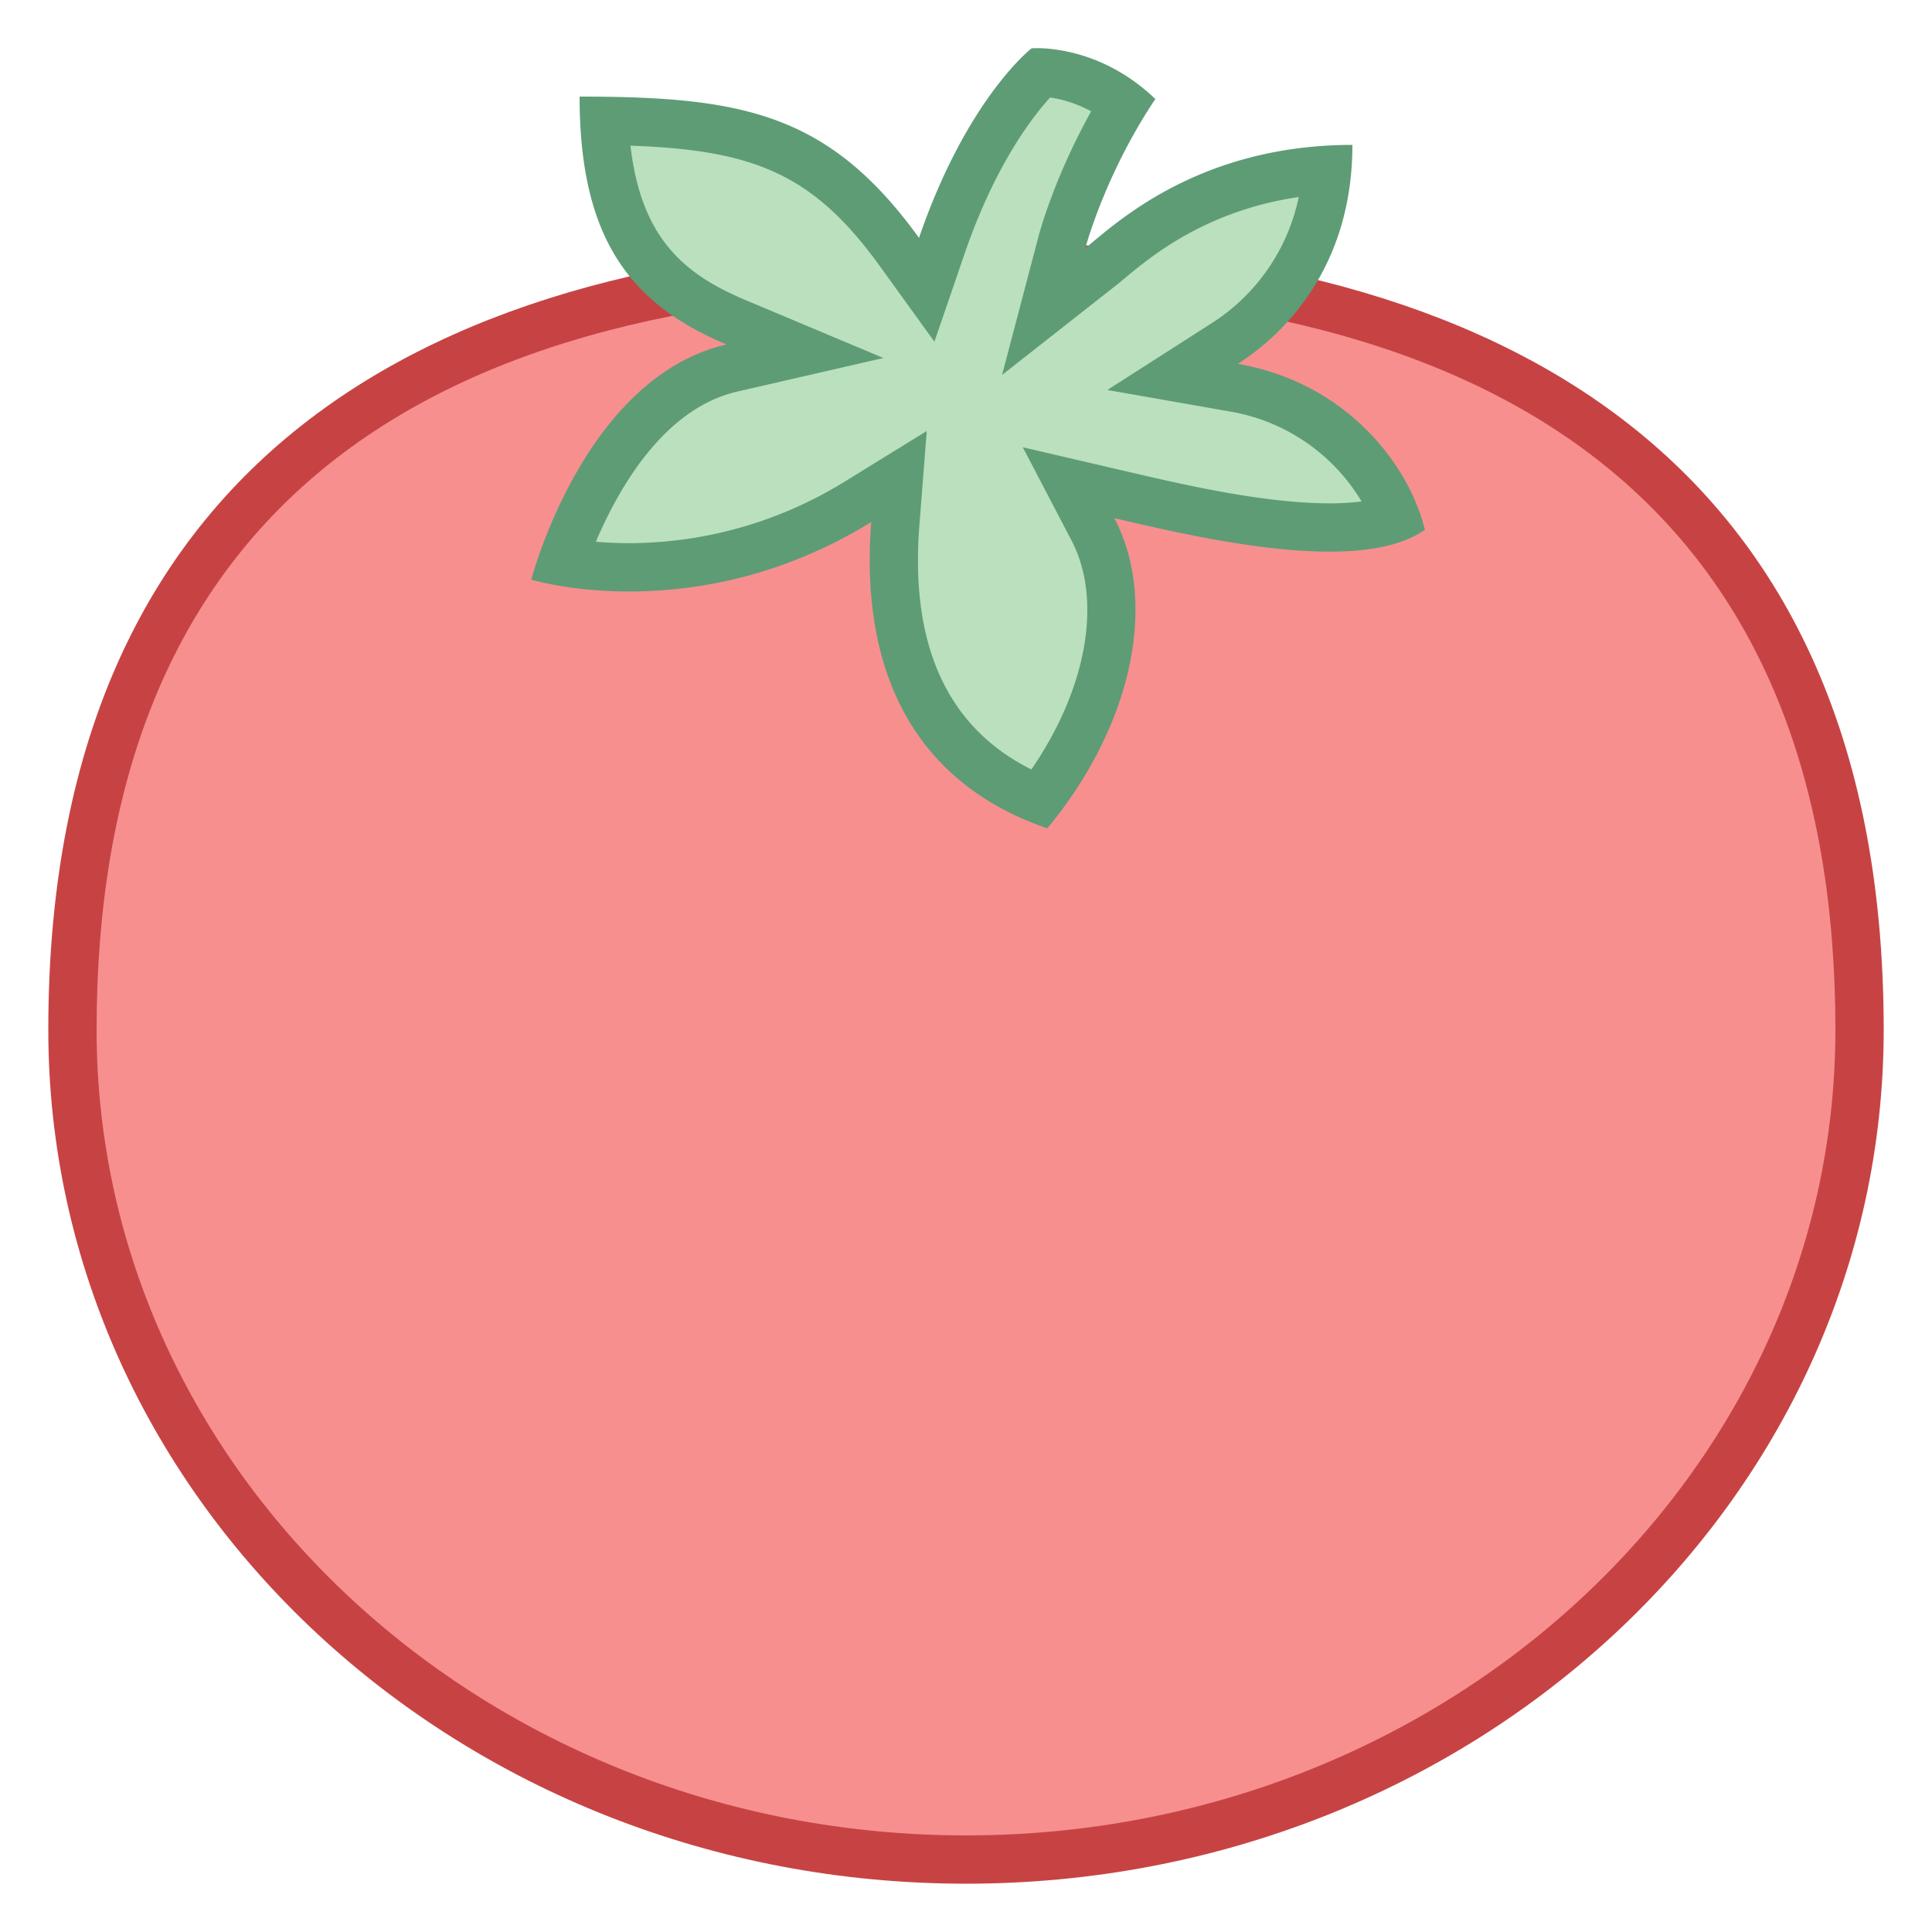
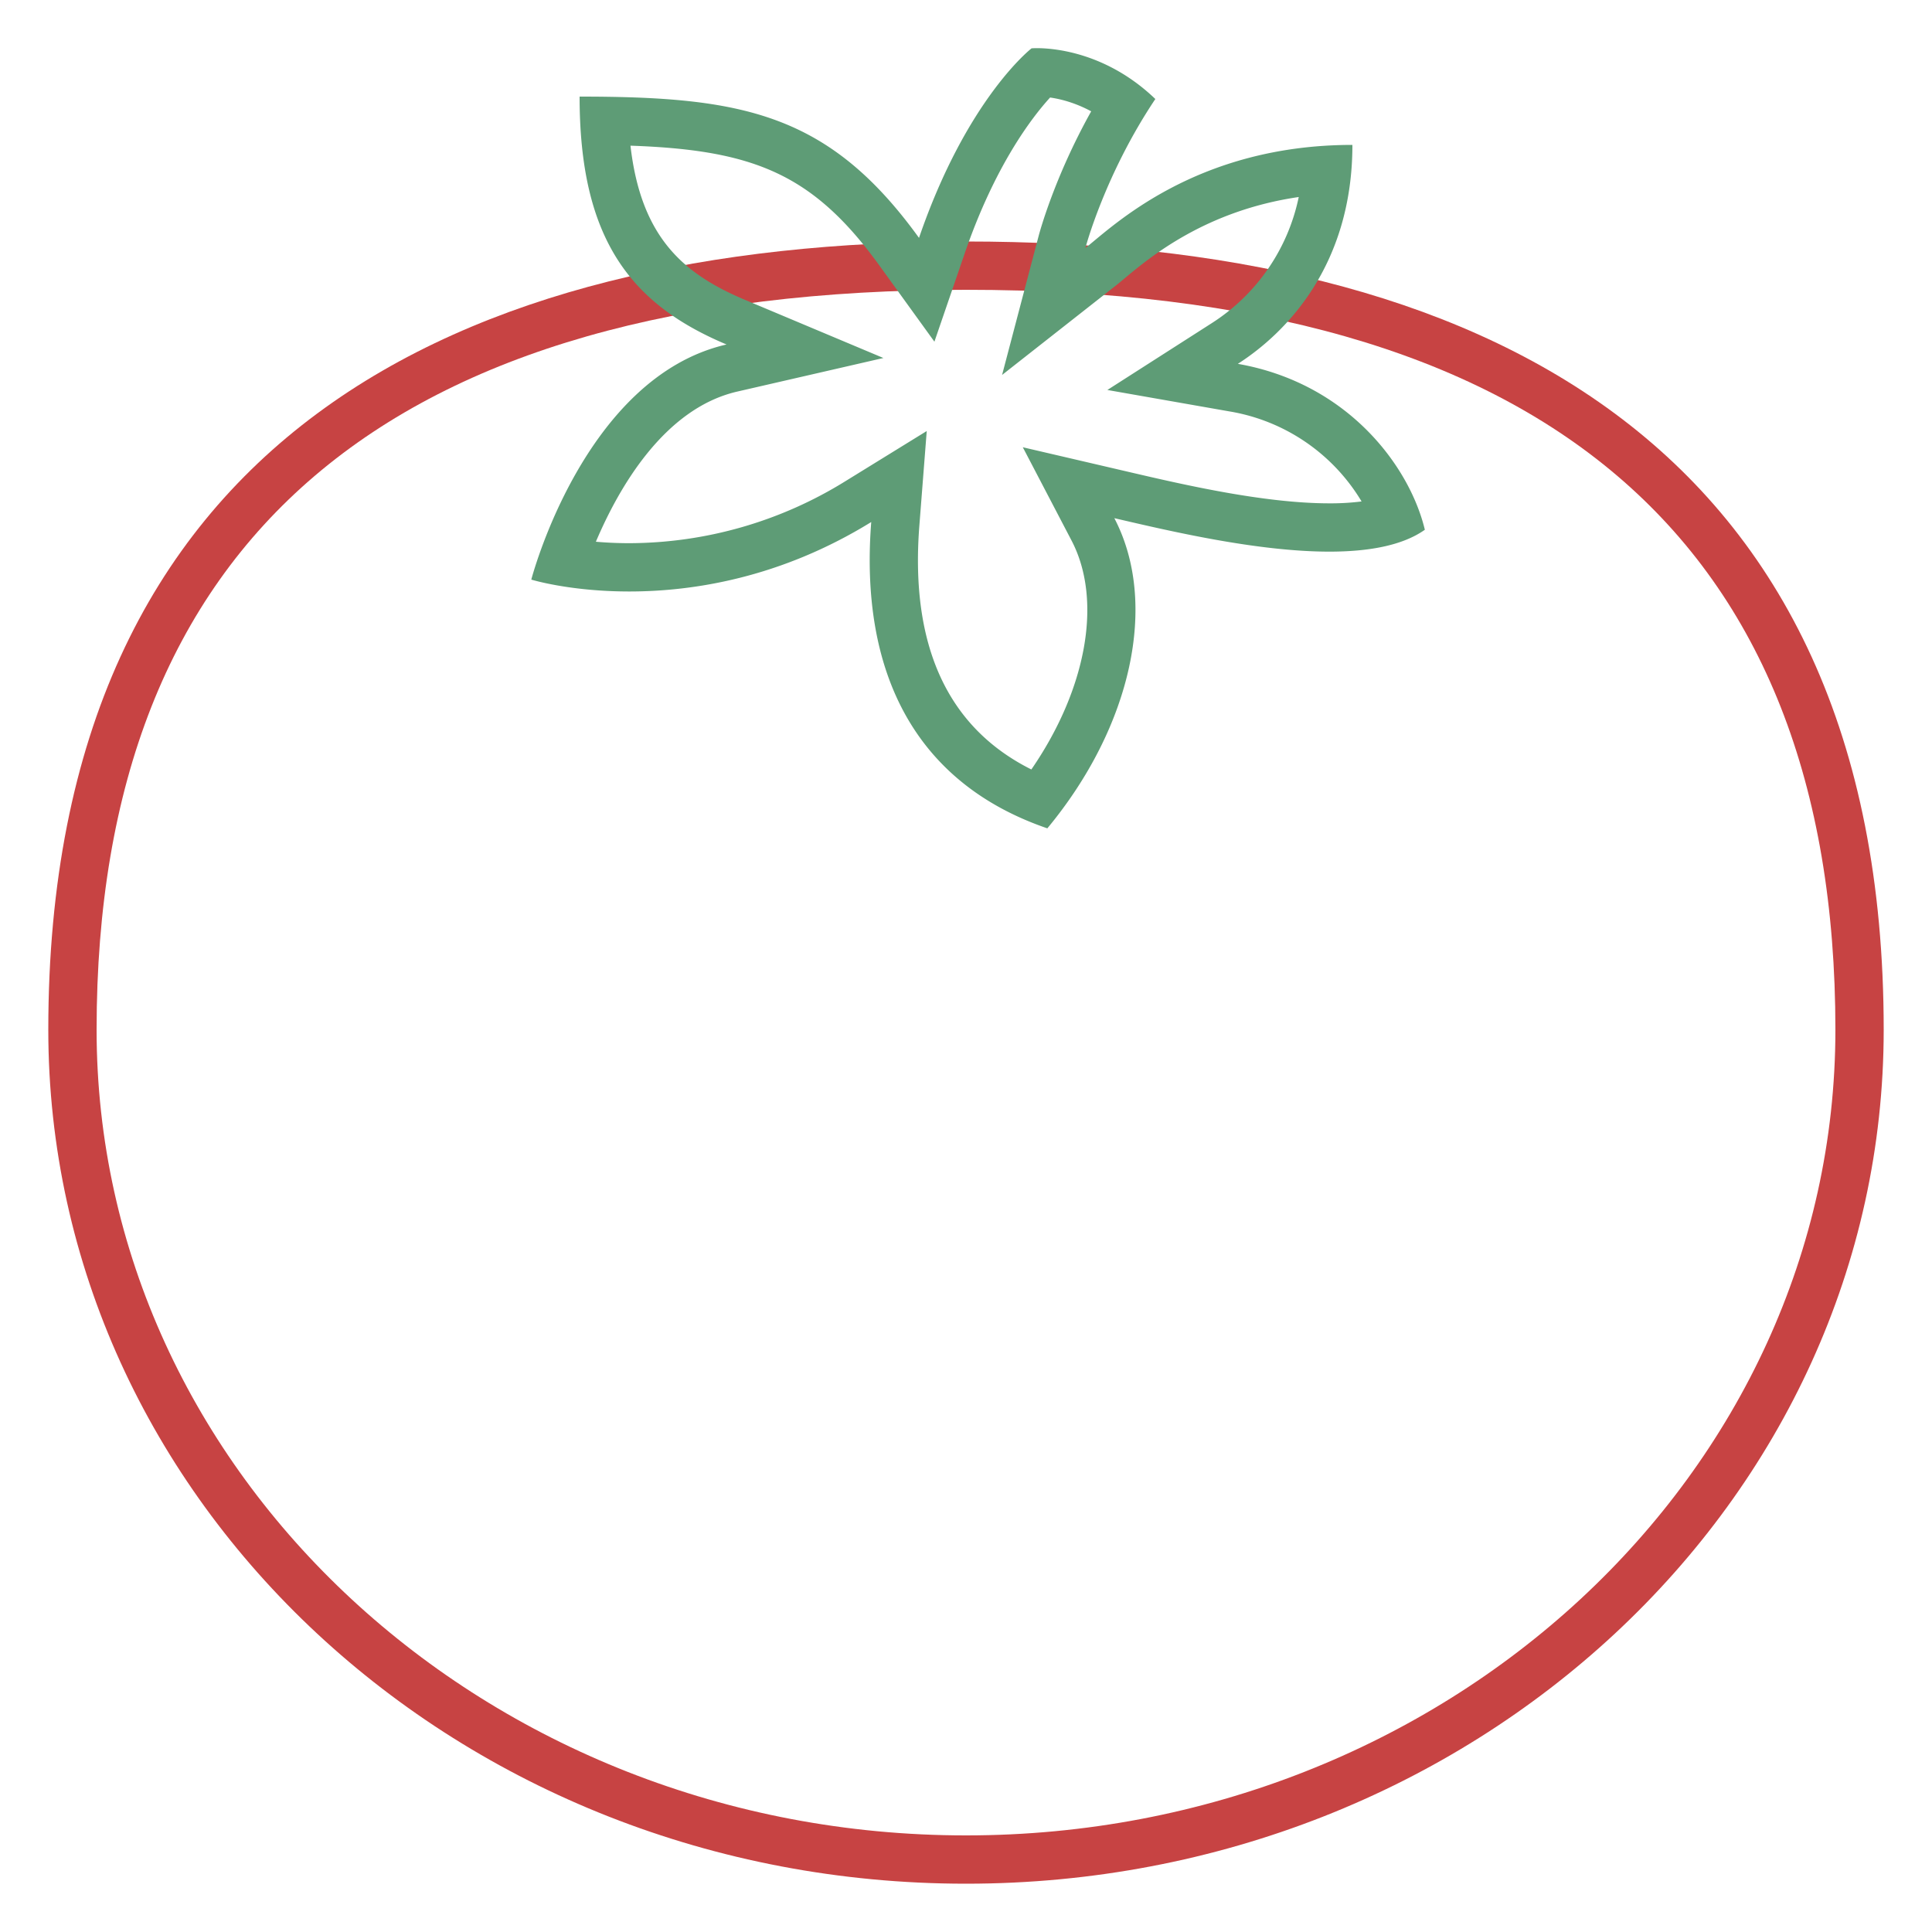
<svg xmlns="http://www.w3.org/2000/svg" t="1733745178384" class="icon" viewBox="0 0 1024 1024" version="1.1" p-id="2321" width="200" height="200">
-   <path d="M512 985.6c-261.146 0-473.6-197.299-473.6-439.808C38.4 361.062 120.576 140.8 512 140.8c216.038 0 473.6 70.272 473.6 404.992 0 242.509-212.454 439.808-473.6 439.808z" fill="#F78F8F" p-id="2322" />
  <path d="M512 153.6c305.766 0 460.8 131.942 460.8 392.192C972.8 781.235 766.08 972.8 512 972.8S51.2 781.235 51.2 545.792C51.2 285.542 206.234 153.6 512 153.6m0-25.6C243.379 128 25.6 231.962 25.6 545.792 25.6 795.75 243.379 998.4 512 998.4s486.4-202.65 486.4-452.608C998.4 231.962 780.621 128 512 128z" fill="#C74343" p-id="2323" />
-   <path d="M550.886 423.782c-56.448-22.912-82.125-72.013-76.339-146.099l1.971-25.114-21.453 13.235a231.245 231.245 0 0 1-121.472 34.918 212.608 212.608 0 0 1-35.533-2.944c9.677-27.392 37.376-90.624 89.907-102.682l38.707-8.909-36.634-15.386c-39.526-16.589-66.662-41.574-69.734-106.726 72.755 0.845 113.613 10.24 156.416 69.504l14.464 20.019 8.013-23.373c19.302-56.166 43.93-83.533 52.403-91.75a79.667 79.667 0 0 1 43.981 16.486c-23.142 37.76-32.282 71.706-32.666 73.216l-9.754 36.915 30.029-23.578 4.838-3.968c16.128-13.414 52.531-43.699 115.43-47.539-4.531 52.378-35.328 79.923-54.272 92.058l-27.674 17.69 32.384 5.683c45.389 7.987 75.136 39.731 86.016 69.043-8.653 3.379-20.48 5.094-35.277 5.094-36.275 0-80.205-10.214-109.261-16.973l-27.162-6.323 11.059 24.269c19.968 38.195 8.474 94.874-28.39 143.232z" fill="#BAE0BD" p-id="2324" />
  <path d="M556.57 51.686c5.555 0.794 13.312 2.739 21.786 7.322-19.533 34.918-27.443 64.461-27.827 65.946l-19.405 73.779 59.981-47.13c1.434-1.126 3.149-2.534 5.12-4.198 13.722-11.418 43.008-35.814 92.134-42.982a104.474 104.474 0 0 1-46.08 66.842l-55.347 35.43 64.717 11.366a100.941 100.941 0 0 1 70.016 47.718 130.714 130.714 0 0 1-17.075 0.998c-34.79 0-77.824-10.01-106.291-16.64l-1.869-0.435-54.323-12.646 25.83 49.434c16.614 31.795 7.936 78.899-21.299 121.344-44.365-22.195-64.307-65.562-59.366-129.152l3.917-50.227-42.88 26.445a218.342 218.342 0 0 1-114.79 32.998c-6.477 0-12.416-0.307-17.69-0.768 12.058-28.416 36.096-70.656 74.957-79.59l77.44-17.792-73.242-30.771c-33.024-13.875-55.245-33.331-60.826-81.766 65.587 2.278 96.973 15.104 132.173 63.846l28.928 40.038 16.026-46.72c16.051-46.694 35.712-72.192 45.286-82.688M549.581 25.523c-1.843 0-2.842 0.102-2.842 0.102s-34.253 26.47-59.648 100.454C439.27 59.878 393.267 51.2 307.2 51.2c0 75.136 26.752 109.926 77.875 131.379C309.402 199.987 281.6 307.2 281.6 307.2s20.378 6.298 51.942 6.298c33.715 0 80.179-7.168 128.23-36.813-6.144 78.746 22.502 138.061 93.338 162.355 44.723-53.939 59.034-119.398 35.507-164.403 28.749 6.682 75.418 17.741 113.971 17.741 20.429 0 38.579-3.098 50.611-11.597-8.115-33.741-40.832-77.722-99.123-87.936C681.651 176.461 716.8 140.672 716.8 76.8c-83.226 0-127.206 43.418-141.517 54.656 0 0 10.214-38.861 37.069-78.976-25.83-24.806-53.914-26.957-62.771-26.957z" fill="#5E9C76" p-id="2325" />
</svg>